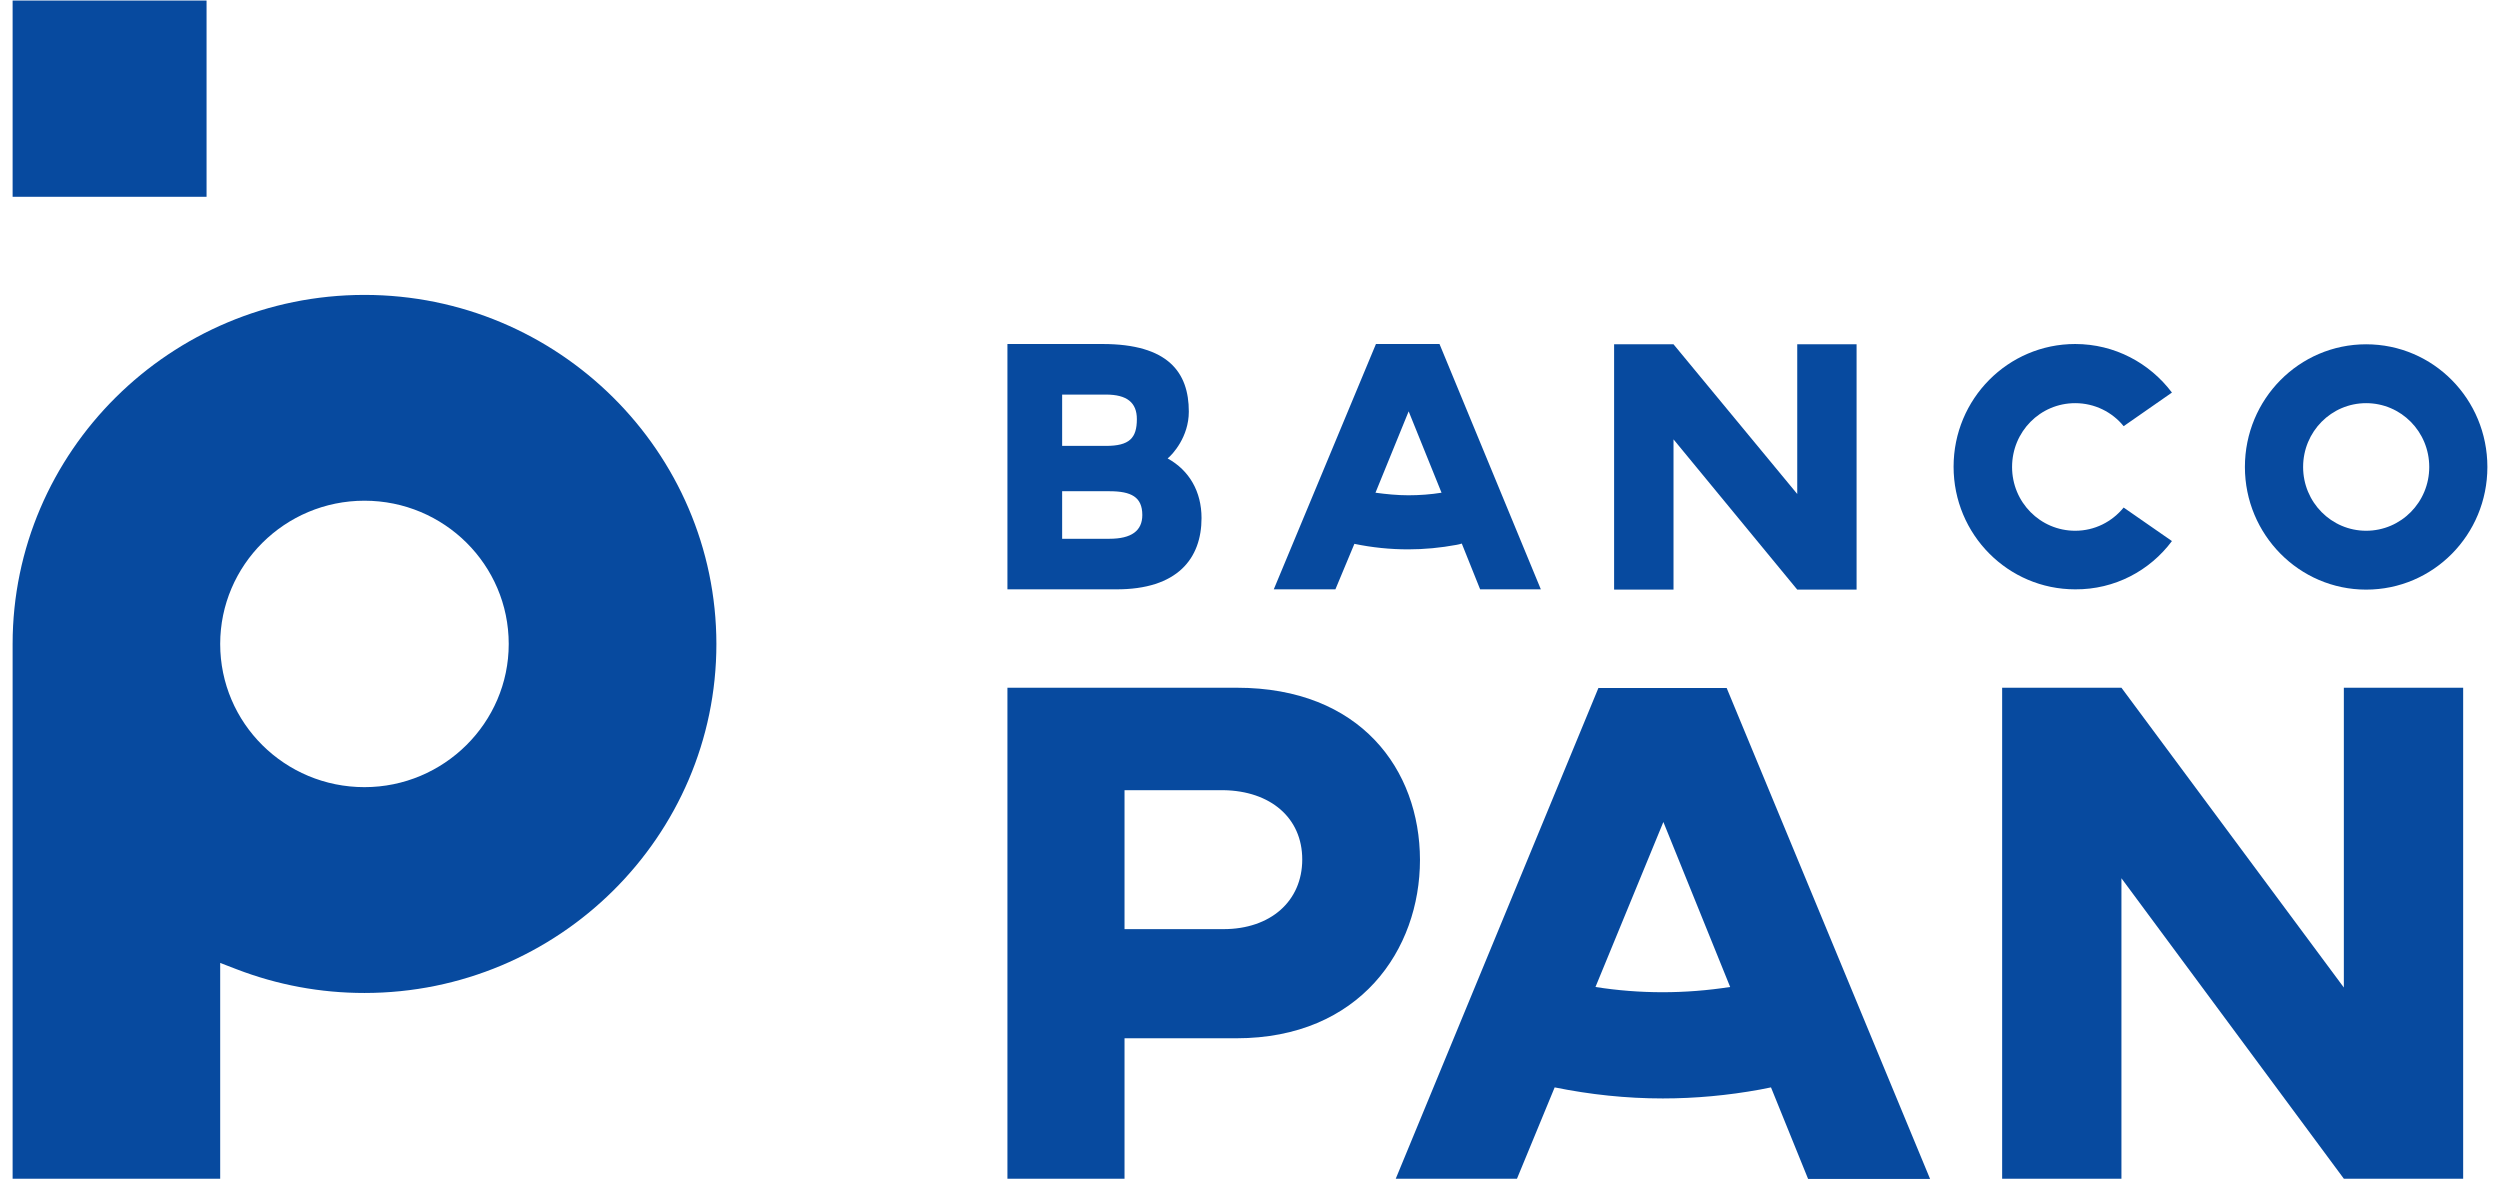
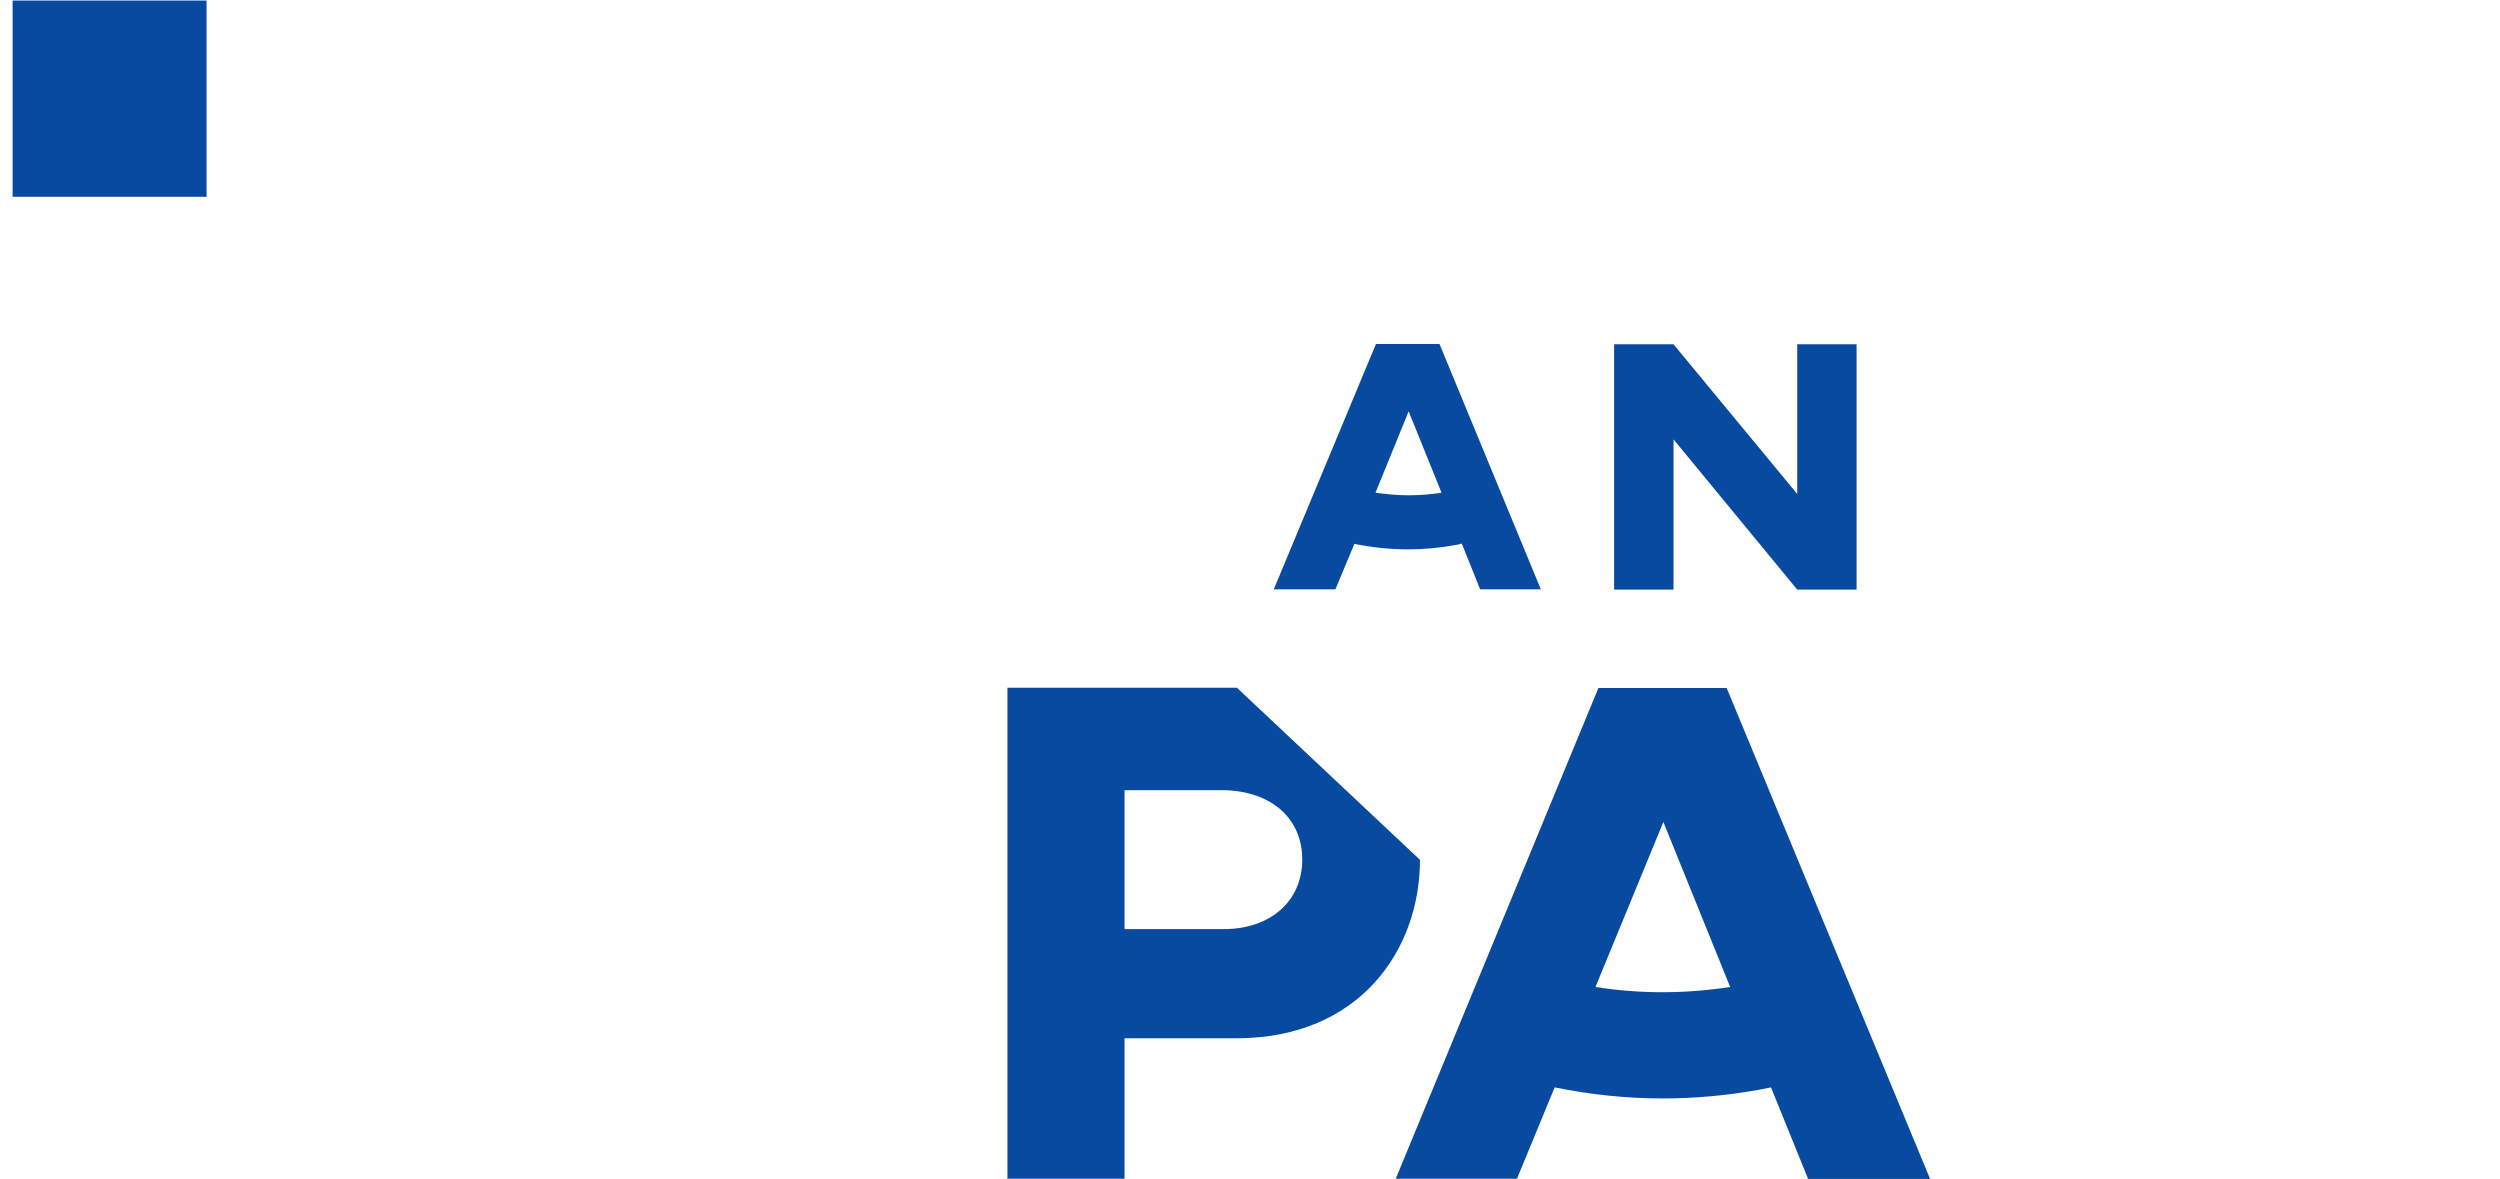
<svg xmlns="http://www.w3.org/2000/svg" width="106px" height="50px" viewBox="0 0 106 50" version="1.1">
  <g id="surface1">
-     <path style=" stroke:none;fill-rule:nonzero;fill:rgb(2.745%,29.02%,62.353%);fill-opacity:1;" d="M 51.879 39.395 L 47.68 39.395 L 47.68 33.504 L 51.879 33.504 C 53.863 33.535 55.215 34.672 55.215 36.441 C 55.215 38.215 53.863 39.395 51.879 39.395 M 52.445 29.16 L 42.715 29.16 L 42.715 49.977 L 47.68 49.977 L 47.68 44.023 L 52.422 44.023 C 57.66 44.023 60.207 40.262 60.207 36.457 C 60.199 32.633 57.684 29.16 52.445 29.16 " />
-     <path style=" stroke:none;fill-rule:nonzero;fill:rgb(2.745%,29.02%,62.353%);fill-opacity:1;" d="M 99.379 41.871 L 89.949 29.16 L 84.891 29.16 L 84.891 49.977 L 89.949 49.977 L 89.949 37.238 L 99.379 49.977 L 104.438 49.977 L 104.438 29.16 L 99.379 29.16 Z M 99.379 41.871 " />
-     <path style=" stroke:none;fill-rule:nonzero;fill:rgb(2.745%,29.02%,62.353%);fill-opacity:1;" d="M 45.035 22.844 L 45.035 20.828 L 47.039 20.828 C 47.961 20.828 48.434 21.07 48.434 21.836 C 48.434 22.504 47.977 22.844 47.039 22.844 Z M 45.035 16.73 L 46.891 16.73 C 47.785 16.73 48.203 17.07 48.203 17.77 C 48.203 18.578 47.887 18.906 46.891 18.906 L 45.035 18.906 Z M 50.945 21.965 C 50.945 20.848 50.43 19.945 49.508 19.438 C 49.715 19.27 50.406 18.527 50.406 17.453 C 50.406 15.785 49.527 14.586 46.746 14.586 L 42.715 14.586 L 42.715 24.988 L 47.312 24.988 C 49.934 25 50.945 23.672 50.945 21.965 Z M 50.945 21.965 " />
+     <path style=" stroke:none;fill-rule:nonzero;fill:rgb(2.745%,29.02%,62.353%);fill-opacity:1;" d="M 51.879 39.395 L 47.68 39.395 L 47.68 33.504 L 51.879 33.504 C 53.863 33.535 55.215 34.672 55.215 36.441 C 55.215 38.215 53.863 39.395 51.879 39.395 M 52.445 29.16 L 42.715 29.16 L 42.715 49.977 L 47.68 49.977 L 47.68 44.023 L 52.422 44.023 C 57.66 44.023 60.207 40.262 60.207 36.457 " />
    <path style=" stroke:none;fill-rule:nonzero;fill:rgb(2.745%,29.02%,62.353%);fill-opacity:1;" d="M 70.957 18.629 L 76.203 25 L 78.719 25 L 78.719 14.598 L 76.203 14.598 L 76.203 20.945 L 70.957 14.598 L 68.438 14.598 L 68.438 25 L 70.957 25 Z M 70.957 18.629 " />
-     <path style=" stroke:none;fill-rule:nonzero;fill:rgb(2.745%,29.02%,62.353%);fill-opacity:1;" d="M 92.09 22.941 L 90.043 21.52 C 89.547 22.125 88.816 22.504 87.988 22.504 C 86.504 22.504 85.312 21.293 85.312 19.801 C 85.312 18.301 86.504 17.094 87.988 17.094 C 88.816 17.094 89.559 17.473 90.043 18.07 L 92.09 16.645 C 91.148 15.395 89.664 14.586 87.988 14.586 C 85.141 14.586 82.832 16.91 82.832 19.789 C 82.832 22.664 85.141 24.988 87.988 24.988 C 89.664 25 91.156 24.195 92.09 22.941 " />
-     <path style=" stroke:none;fill-rule:nonzero;fill:rgb(2.745%,29.02%,62.353%);fill-opacity:1;" d="M 100.324 17.094 C 101.805 17.094 103 18.301 103 19.801 C 103 21.293 101.805 22.504 100.324 22.504 C 98.848 22.504 97.652 21.293 97.652 19.801 C 97.652 18.301 98.848 17.094 100.324 17.094 M 100.324 25 C 103.172 25 105.465 22.676 105.465 19.801 C 105.465 16.922 103.172 14.598 100.324 14.598 C 97.484 14.598 95.184 16.922 95.184 19.801 C 95.184 22.664 97.484 25 100.324 25 " />
    <path style=" stroke:none;fill-rule:nonzero;fill:rgb(2.745%,29.02%,62.353%);fill-opacity:1;" d="M 59.727 17.441 L 61.121 20.891 C 60.66 20.965 60.188 21 59.715 21 C 59.246 21 58.781 20.953 58.32 20.891 Z M 57.426 23.059 C 58.176 23.215 58.938 23.293 59.707 23.293 C 60.391 23.293 61.082 23.227 61.754 23.102 C 61.824 23.09 61.91 23.07 61.98 23.047 L 62.758 24.988 L 65.332 24.988 L 61.035 14.586 L 58.34 14.586 L 54.008 24.988 L 56.621 24.988 Z M 57.426 23.059 " />
    <path style=" stroke:none;fill-rule:nonzero;fill:rgb(2.745%,29.02%,62.353%);fill-opacity:1;" d="M 70.492 42.07 C 69.539 42.07 68.582 41.996 67.648 41.848 L 70.527 34.852 L 73.359 41.848 C 72.402 41.996 71.445 42.07 70.492 42.07 Z M 67.777 29.16 L 59.18 49.977 L 64.32 49.977 L 65.918 46.105 C 67.422 46.41 68.949 46.574 70.504 46.574 C 71.879 46.574 73.266 46.445 74.617 46.199 L 75.09 46.105 L 76.664 49.988 L 81.836 49.988 L 73.211 29.172 L 67.777 29.172 Z M 67.777 29.16 " />
-     <path style=" stroke:none;fill-rule:nonzero;fill:rgb(2.745%,29.02%,62.353%);fill-opacity:1;" d="M 15.453 33.375 C 12.074 33.375 9.336 30.66 9.336 27.305 C 9.336 23.961 12.074 21.23 15.453 21.23 C 18.832 21.23 21.57 23.949 21.57 27.305 C 21.57 30.648 18.82 33.375 15.453 33.375 M 15.453 12.504 C 7.227 12.504 0.535 19.152 0.535 27.305 L 0.535 49.977 L 9.336 49.977 L 9.336 40.828 L 10.027 41.094 C 11.762 41.762 13.582 42.102 15.453 42.102 C 23.68 42.102 30.375 35.465 30.375 27.305 C 30.367 19.152 23.672 12.504 15.453 12.504 " />
    <path style=" stroke:none;fill-rule:nonzero;fill:rgb(2.745%,29.02%,62.353%);fill-opacity:1;" d="M 0.535 8.344 L 8.758 8.344 L 8.758 0.023 L 0.535 0.023 Z M 0.535 8.344 " />
  </g>
</svg>